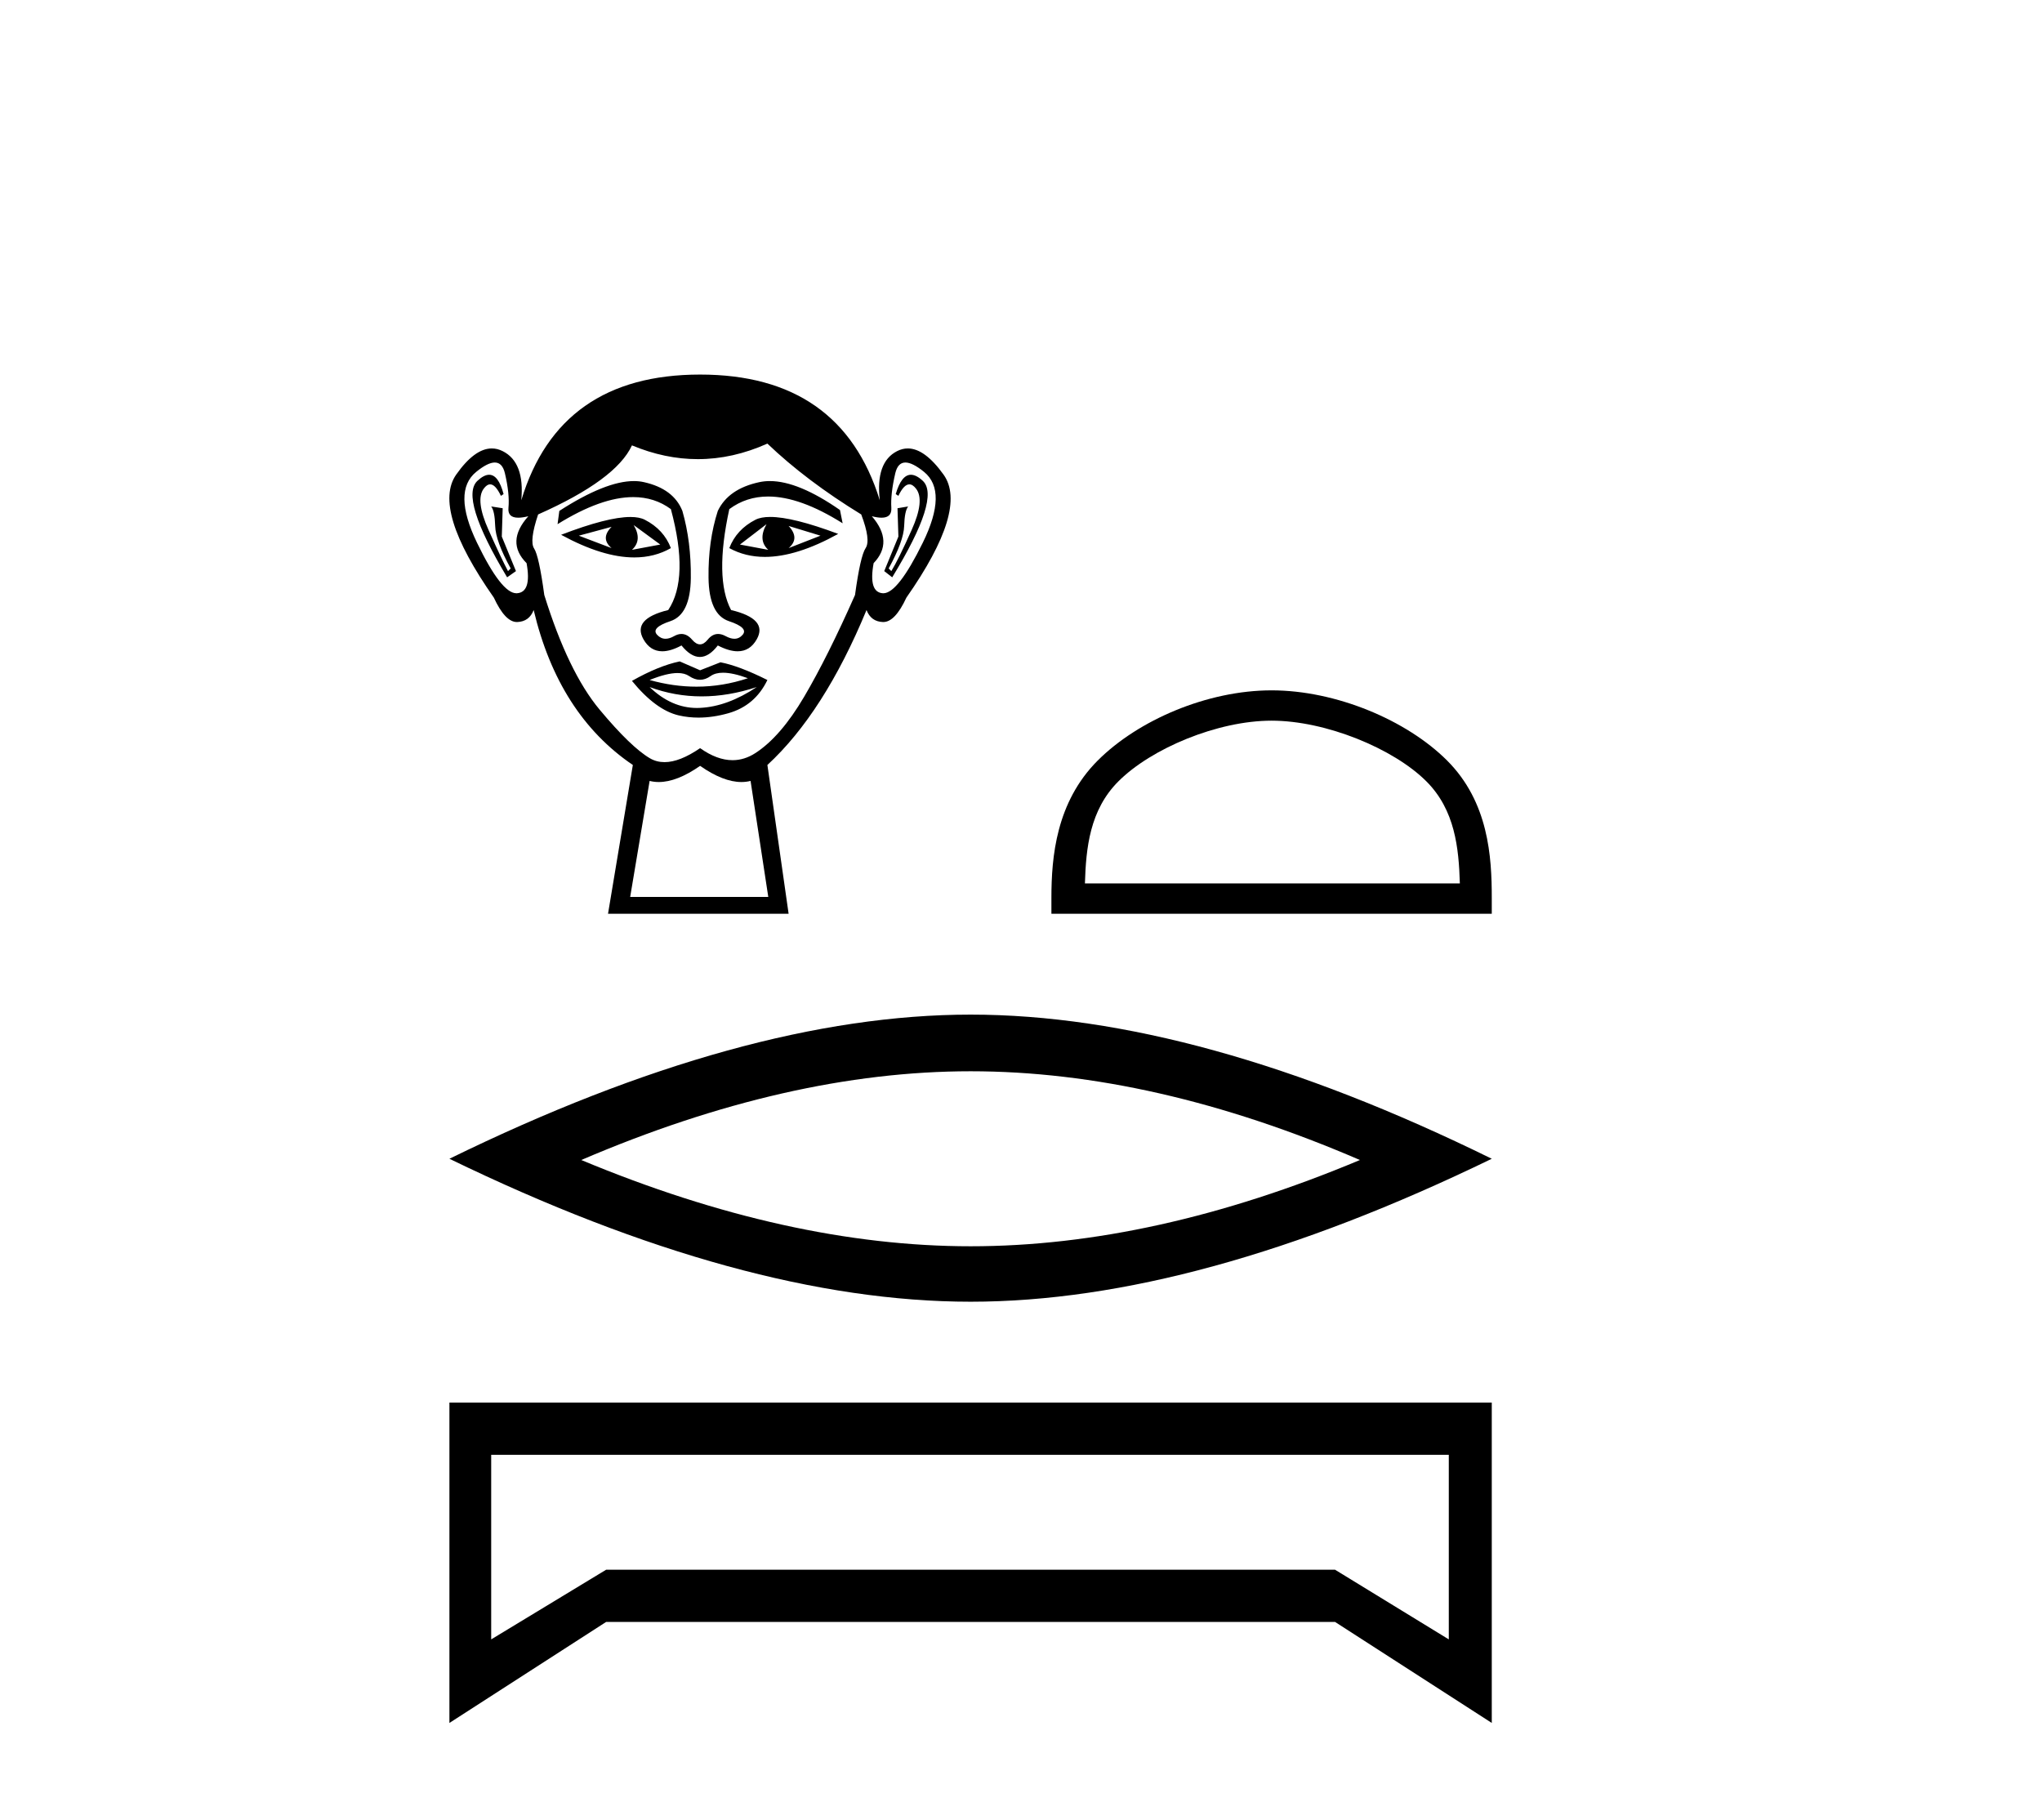
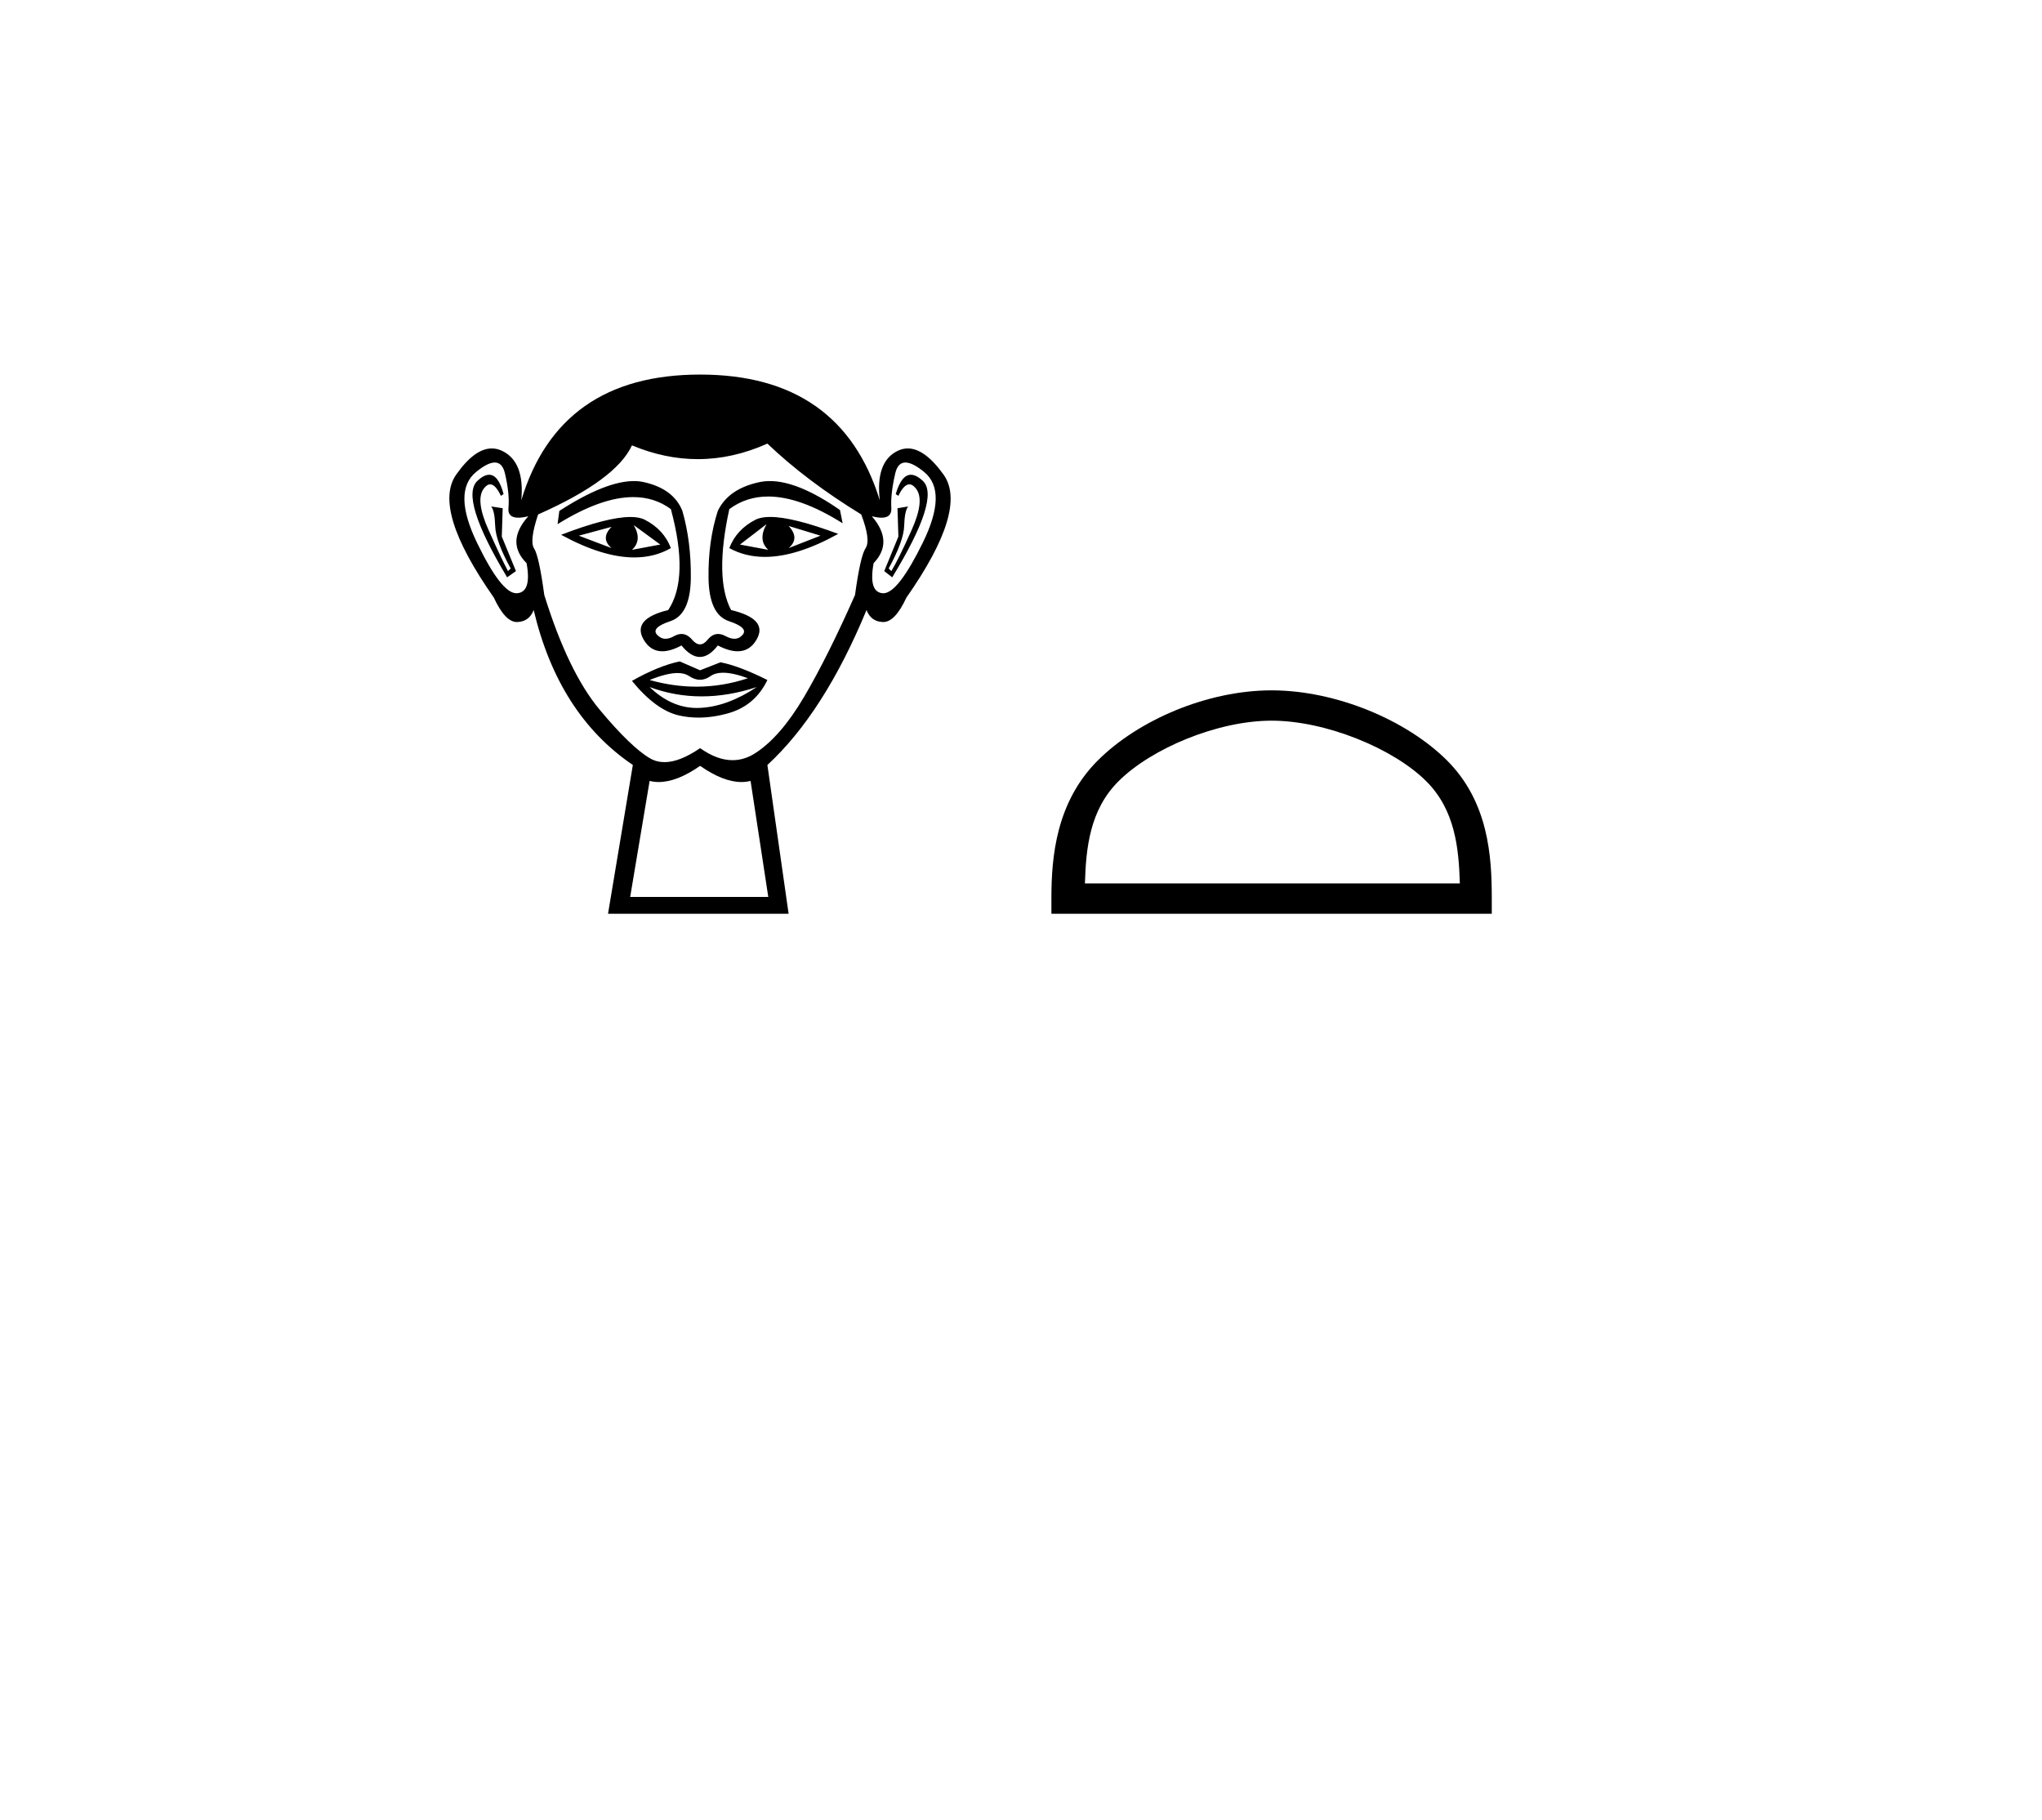
<svg xmlns="http://www.w3.org/2000/svg" width="46.0" height="41.0">
  <path d="M 13.777 11.867 Q 13.518 12.126 13.777 12.346 L 13.039 12.066 L 13.777 11.867 ZM 17.765 11.847 L 18.483 12.066 L 17.765 12.346 Q 18.025 12.126 17.765 11.847 ZM 14.275 11.827 L 14.874 12.266 L 14.236 12.385 Q 14.475 12.166 14.275 11.827 ZM 17.267 11.807 L 17.267 11.807 Q 17.067 12.166 17.307 12.385 L 16.669 12.266 L 17.267 11.807 ZM 17.35 11.644 Q 17.142 11.644 17.018 11.707 Q 16.589 11.927 16.429 12.346 Q 16.788 12.544 17.231 12.544 Q 17.946 12.544 18.882 12.026 Q 17.862 11.644 17.35 11.644 ZM 14.201 11.645 Q 13.685 11.645 12.64 12.046 Q 13.575 12.556 14.288 12.556 Q 14.746 12.556 15.113 12.346 Q 14.954 11.927 14.525 11.707 Q 14.404 11.645 14.201 11.645 ZM 11.019 10.694 Q 10.902 10.694 10.756 10.83 Q 10.347 11.209 11.424 13.004 L 11.623 12.864 L 11.304 12.086 L 11.324 11.448 L 11.065 11.408 L 11.065 11.408 Q 11.145 11.508 11.155 11.847 Q 11.164 12.186 11.504 12.804 L 11.444 12.864 Q 11.304 12.605 11.005 11.937 Q 10.706 11.269 10.895 11.009 Q 10.968 10.91 11.042 10.91 Q 11.161 10.91 11.284 11.169 L 11.344 11.129 Q 11.229 10.694 11.019 10.694 ZM 20.52 10.694 Q 20.306 10.694 20.178 11.129 L 20.238 11.169 Q 20.361 10.91 20.485 10.91 Q 20.561 10.91 20.637 11.009 Q 20.837 11.269 20.537 11.937 Q 20.238 12.605 20.079 12.864 L 20.019 12.804 Q 20.358 12.186 20.368 11.847 Q 20.378 11.508 20.458 11.408 L 20.458 11.408 L 20.218 11.448 L 20.238 12.086 L 19.919 12.864 L 20.099 13.004 Q 21.195 11.209 20.787 10.83 Q 20.64 10.694 20.52 10.694 ZM 11.146 10.418 Q 11.317 10.418 11.374 10.66 Q 11.484 11.129 11.454 11.438 Q 11.432 11.661 11.675 11.661 Q 11.769 11.661 11.902 11.628 L 11.902 11.628 Q 11.384 12.206 11.862 12.685 Q 11.982 13.343 11.643 13.363 Q 11.637 13.363 11.632 13.363 Q 11.295 13.363 10.746 12.226 Q 10.187 11.069 10.726 10.63 Q 10.986 10.418 11.146 10.418 ZM 20.396 10.418 Q 20.556 10.418 20.817 10.63 Q 21.355 11.069 20.787 12.226 Q 20.228 13.363 19.9 13.363 Q 19.895 13.363 19.889 13.363 Q 19.56 13.343 19.68 12.685 Q 20.139 12.206 19.64 11.628 L 19.64 11.628 Q 19.768 11.661 19.859 11.661 Q 20.093 11.661 20.079 11.438 Q 20.059 11.129 20.168 10.66 Q 20.225 10.418 20.396 10.418 ZM 17.343 10.836 Q 17.22 10.836 17.107 10.86 Q 16.409 11.009 16.17 11.508 Q 15.951 12.186 15.961 13.014 Q 15.971 13.841 16.419 13.991 Q 16.868 14.14 16.728 14.3 Q 16.651 14.388 16.544 14.388 Q 16.457 14.388 16.349 14.33 Q 16.258 14.28 16.177 14.28 Q 16.045 14.28 15.941 14.41 Q 15.856 14.514 15.769 14.514 Q 15.681 14.514 15.592 14.41 Q 15.481 14.28 15.351 14.28 Q 15.271 14.28 15.183 14.33 Q 15.08 14.388 14.993 14.388 Q 14.886 14.388 14.804 14.3 Q 14.654 14.14 15.103 13.991 Q 15.552 13.841 15.562 13.024 Q 15.572 12.206 15.372 11.508 Q 15.173 11.009 14.505 10.86 Q 14.399 10.836 14.28 10.836 Q 13.642 10.836 12.6 11.508 L 12.56 11.807 Q 13.542 11.197 14.264 11.197 Q 14.746 11.197 15.113 11.468 Q 15.532 13.024 15.053 13.741 Q 14.236 13.941 14.495 14.4 Q 14.648 14.67 14.919 14.67 Q 15.107 14.67 15.352 14.539 Q 15.562 14.798 15.766 14.798 Q 15.971 14.798 16.17 14.539 Q 16.424 14.67 16.617 14.67 Q 16.895 14.67 17.047 14.4 Q 17.307 13.941 16.469 13.741 Q 16.09 13.024 16.429 11.468 Q 16.811 11.184 17.304 11.184 Q 18.024 11.184 18.982 11.787 L 18.922 11.488 Q 17.985 10.836 17.343 10.836 ZM 16.287 15.153 Q 16.511 15.153 16.848 15.277 Q 16.278 15.467 15.691 15.467 Q 15.169 15.467 14.634 15.317 Q 15.02 15.16 15.264 15.16 Q 15.423 15.16 15.522 15.227 Q 15.647 15.312 15.769 15.312 Q 15.891 15.312 16.01 15.227 Q 16.115 15.153 16.287 15.153 ZM 14.634 15.476 Q 15.203 15.686 15.806 15.686 Q 16.409 15.686 17.047 15.476 L 17.047 15.476 Q 16.389 15.915 15.771 15.945 Q 15.736 15.947 15.701 15.947 Q 15.124 15.947 14.634 15.476 ZM 15.312 14.898 Q 14.834 14.998 14.236 15.337 Q 14.774 15.995 15.293 16.115 Q 15.507 16.164 15.735 16.164 Q 16.059 16.164 16.409 16.065 Q 17.008 15.895 17.287 15.317 Q 16.649 14.998 16.23 14.918 L 15.771 15.098 L 15.312 14.898 ZM 17.287 9.992 Q 18.164 10.83 19.401 11.588 Q 19.62 12.166 19.5 12.346 Q 19.381 12.525 19.261 13.402 Q 18.643 14.798 18.114 15.696 Q 17.586 16.593 17.018 16.962 Q 16.77 17.123 16.502 17.123 Q 16.154 17.123 15.771 16.852 Q 15.312 17.167 14.97 17.167 Q 14.791 17.167 14.644 17.082 Q 14.216 16.833 13.508 15.985 Q 12.8 15.137 12.261 13.402 Q 12.142 12.525 12.032 12.355 Q 11.922 12.186 12.122 11.588 Q 13.877 10.81 14.236 10.032 Q 14.98 10.342 15.72 10.342 Q 16.506 10.342 17.287 9.992 ZM 15.771 17.251 Q 16.293 17.615 16.702 17.615 Q 16.809 17.615 16.908 17.59 L 17.307 20.203 L 14.196 20.203 L 14.634 17.59 Q 14.733 17.615 14.84 17.615 Q 15.249 17.615 15.771 17.251 ZM 15.771 8.437 Q 12.6 8.437 11.743 11.269 Q 11.823 10.411 11.324 10.162 Q 11.203 10.101 11.079 10.101 Q 10.692 10.101 10.277 10.69 Q 9.729 11.468 11.125 13.462 Q 11.379 14.011 11.644 14.011 Q 11.648 14.011 11.653 14.011 Q 11.922 14.001 12.022 13.741 Q 12.58 16.095 14.256 17.231 L 13.697 20.582 L 17.765 20.582 L 17.287 17.231 Q 18.563 16.055 19.52 13.741 Q 19.62 14.001 19.889 14.011 Q 19.894 14.011 19.899 14.011 Q 20.163 14.011 20.418 13.462 Q 21.814 11.468 21.255 10.69 Q 20.832 10.101 20.45 10.101 Q 20.327 10.101 20.208 10.162 Q 19.72 10.411 19.819 11.269 Q 18.942 8.437 15.771 8.437 Z" style="fill:#000000;stroke:none" />
  <path d="M 28.645 16.233 C 29.865 16.233 31.392 16.86 32.131 17.599 C 32.778 18.245 32.862 19.102 32.886 19.899 L 24.44 19.899 C 24.464 19.102 24.548 18.245 25.195 17.599 C 25.934 16.86 27.425 16.233 28.645 16.233 ZM 28.645 15.55 C 27.198 15.55 25.64 16.219 24.728 17.131 C 23.792 18.068 23.685 19.3 23.685 20.222 L 23.685 20.582 L 33.605 20.582 L 33.605 20.222 C 33.605 19.3 33.535 18.068 32.599 17.131 C 31.686 16.219 30.093 15.55 28.645 15.55 Z" style="fill:#000000;stroke:none" />
-   <path d="M 21.865 24.13 Q 26 24.13 30.635 26.129 Q 26 28.072 21.865 28.072 Q 17.757 28.072 13.094 26.129 Q 17.757 24.13 21.865 24.13 ZM 21.865 22.854 Q 16.758 22.854 10.124 26.101 Q 16.758 29.321 21.865 29.321 Q 26.971 29.321 33.605 26.101 Q 26.999 22.854 21.865 22.854 Z" style="fill:#000000;stroke:none" />
-   <path d="M 32.637 32.769 L 32.637 36.927 L 30.075 35.358 L 13.654 35.358 L 11.065 36.927 L 11.065 32.769 ZM 10.124 31.593 L 10.124 38.809 L 13.654 36.534 L 30.075 36.534 L 33.605 38.809 L 33.605 31.593 Z" style="fill:#000000;stroke:none" />
</svg>